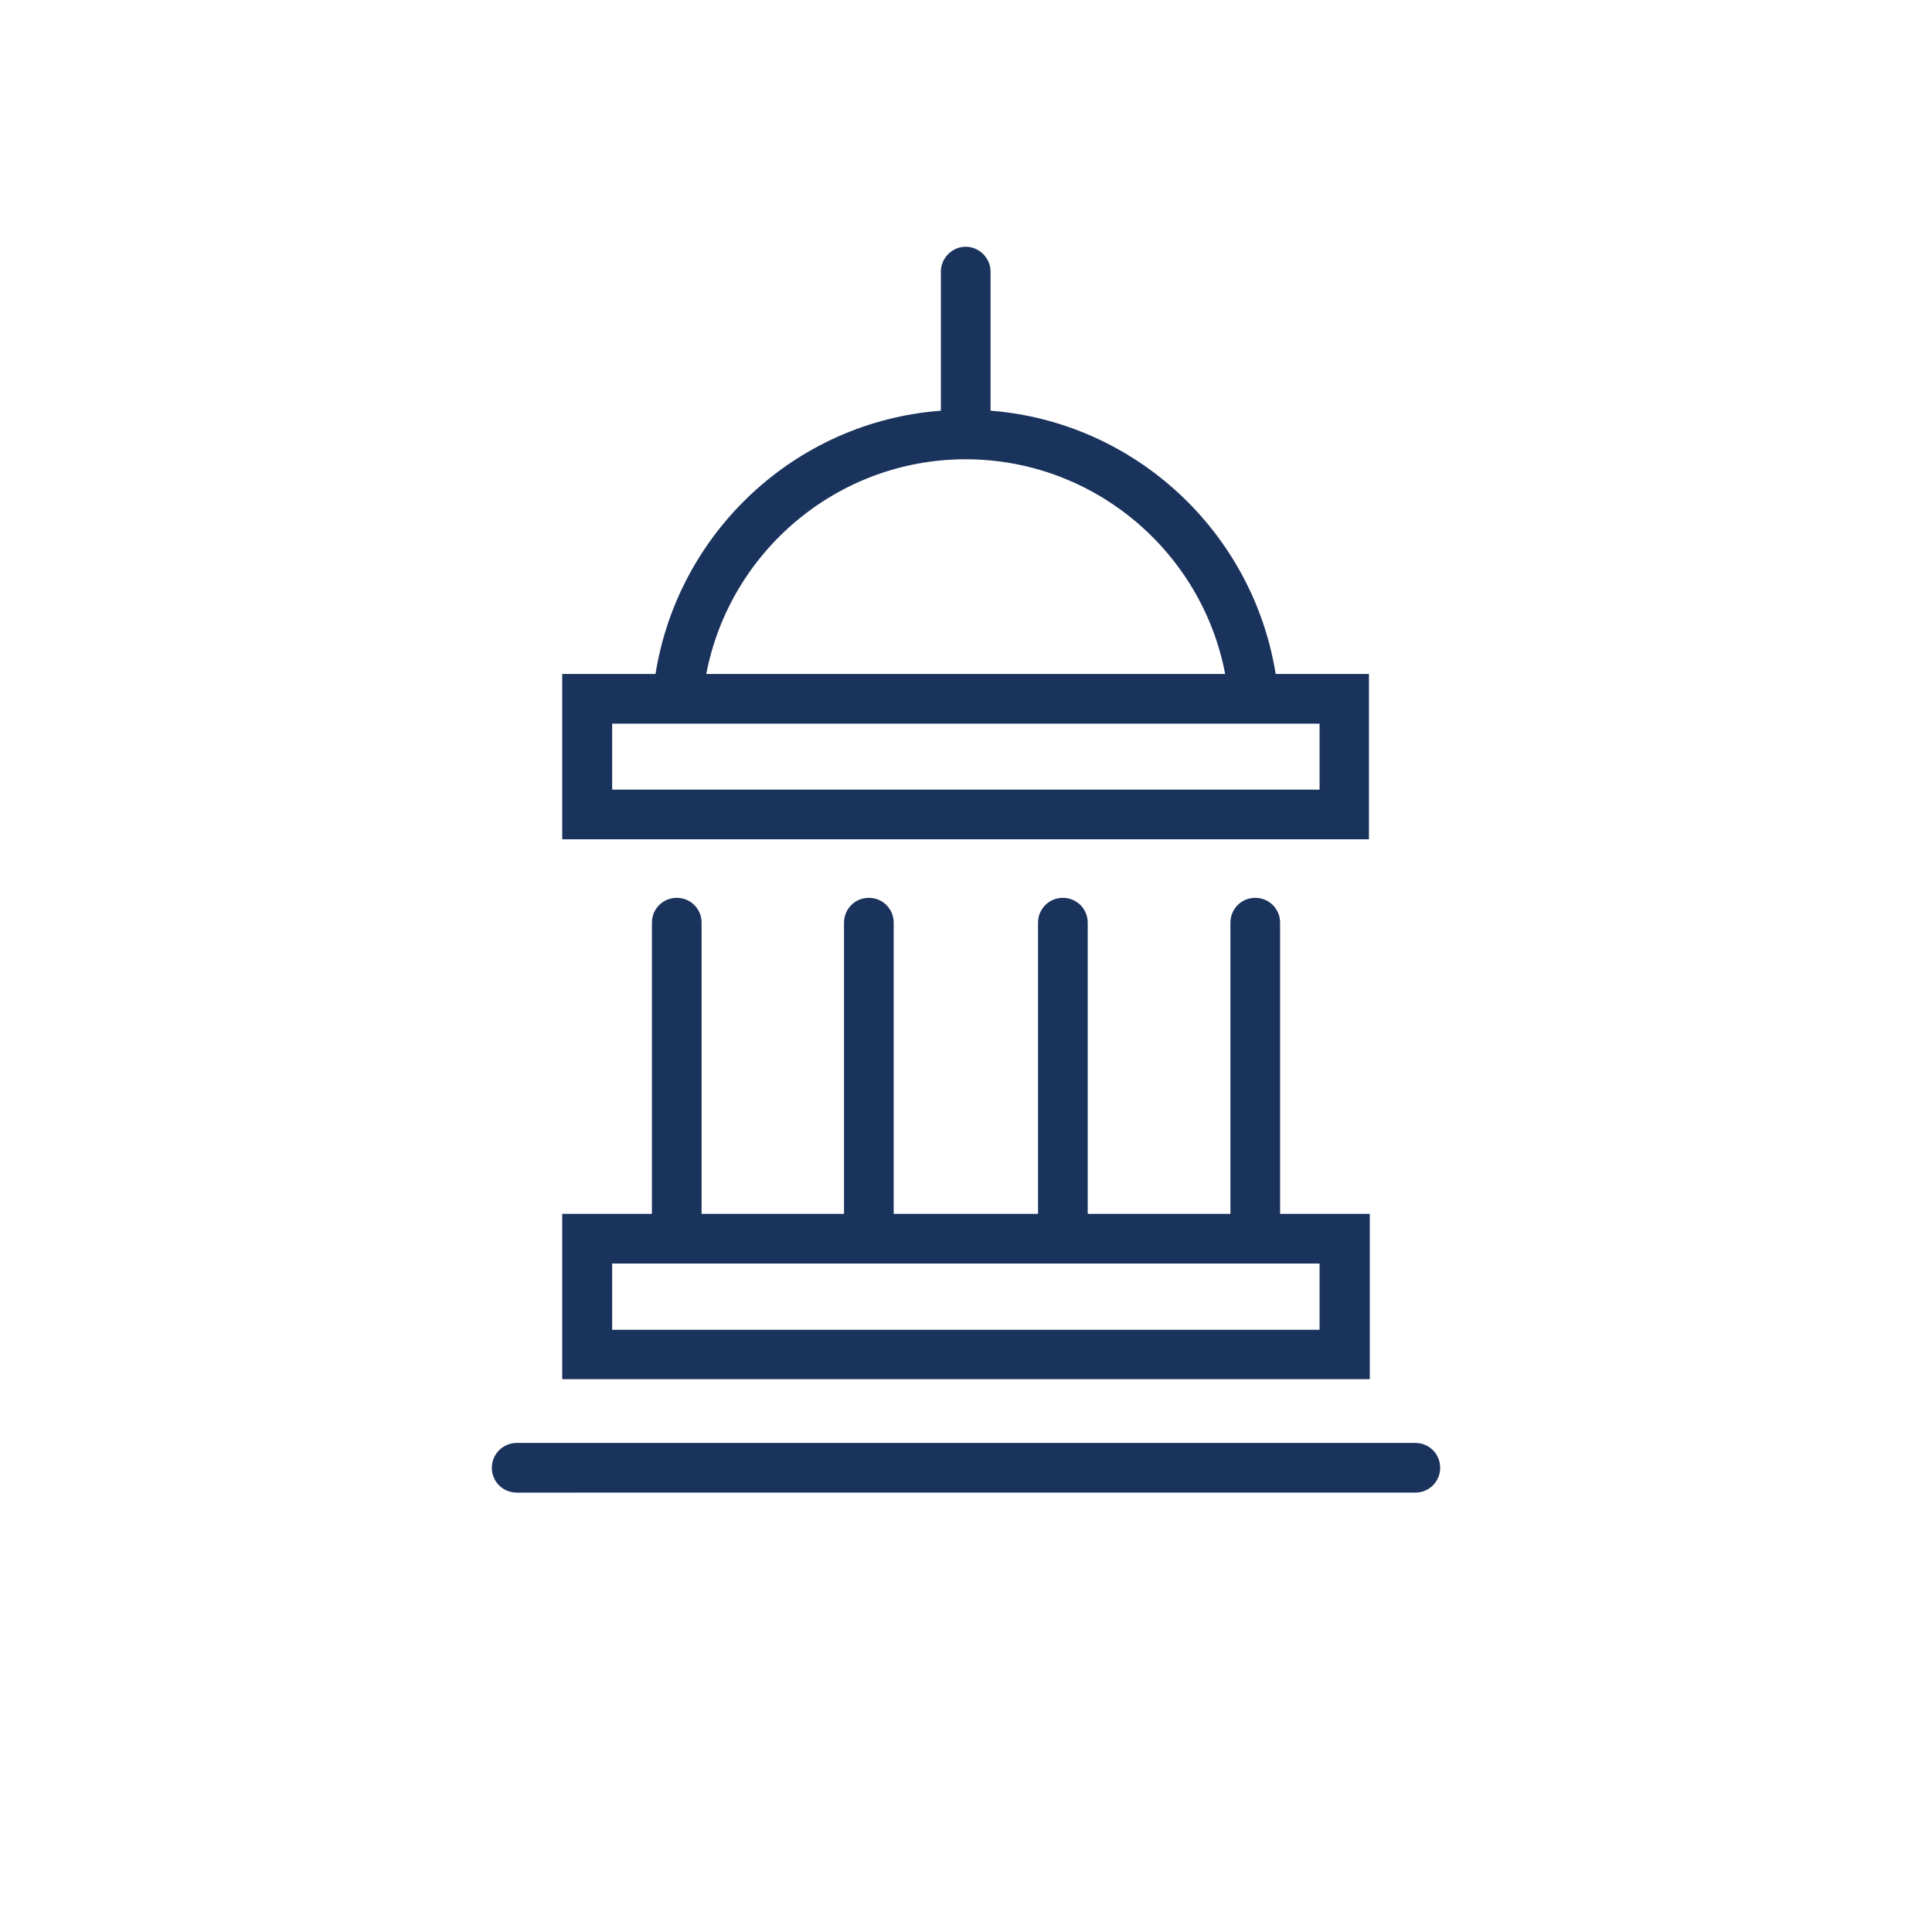
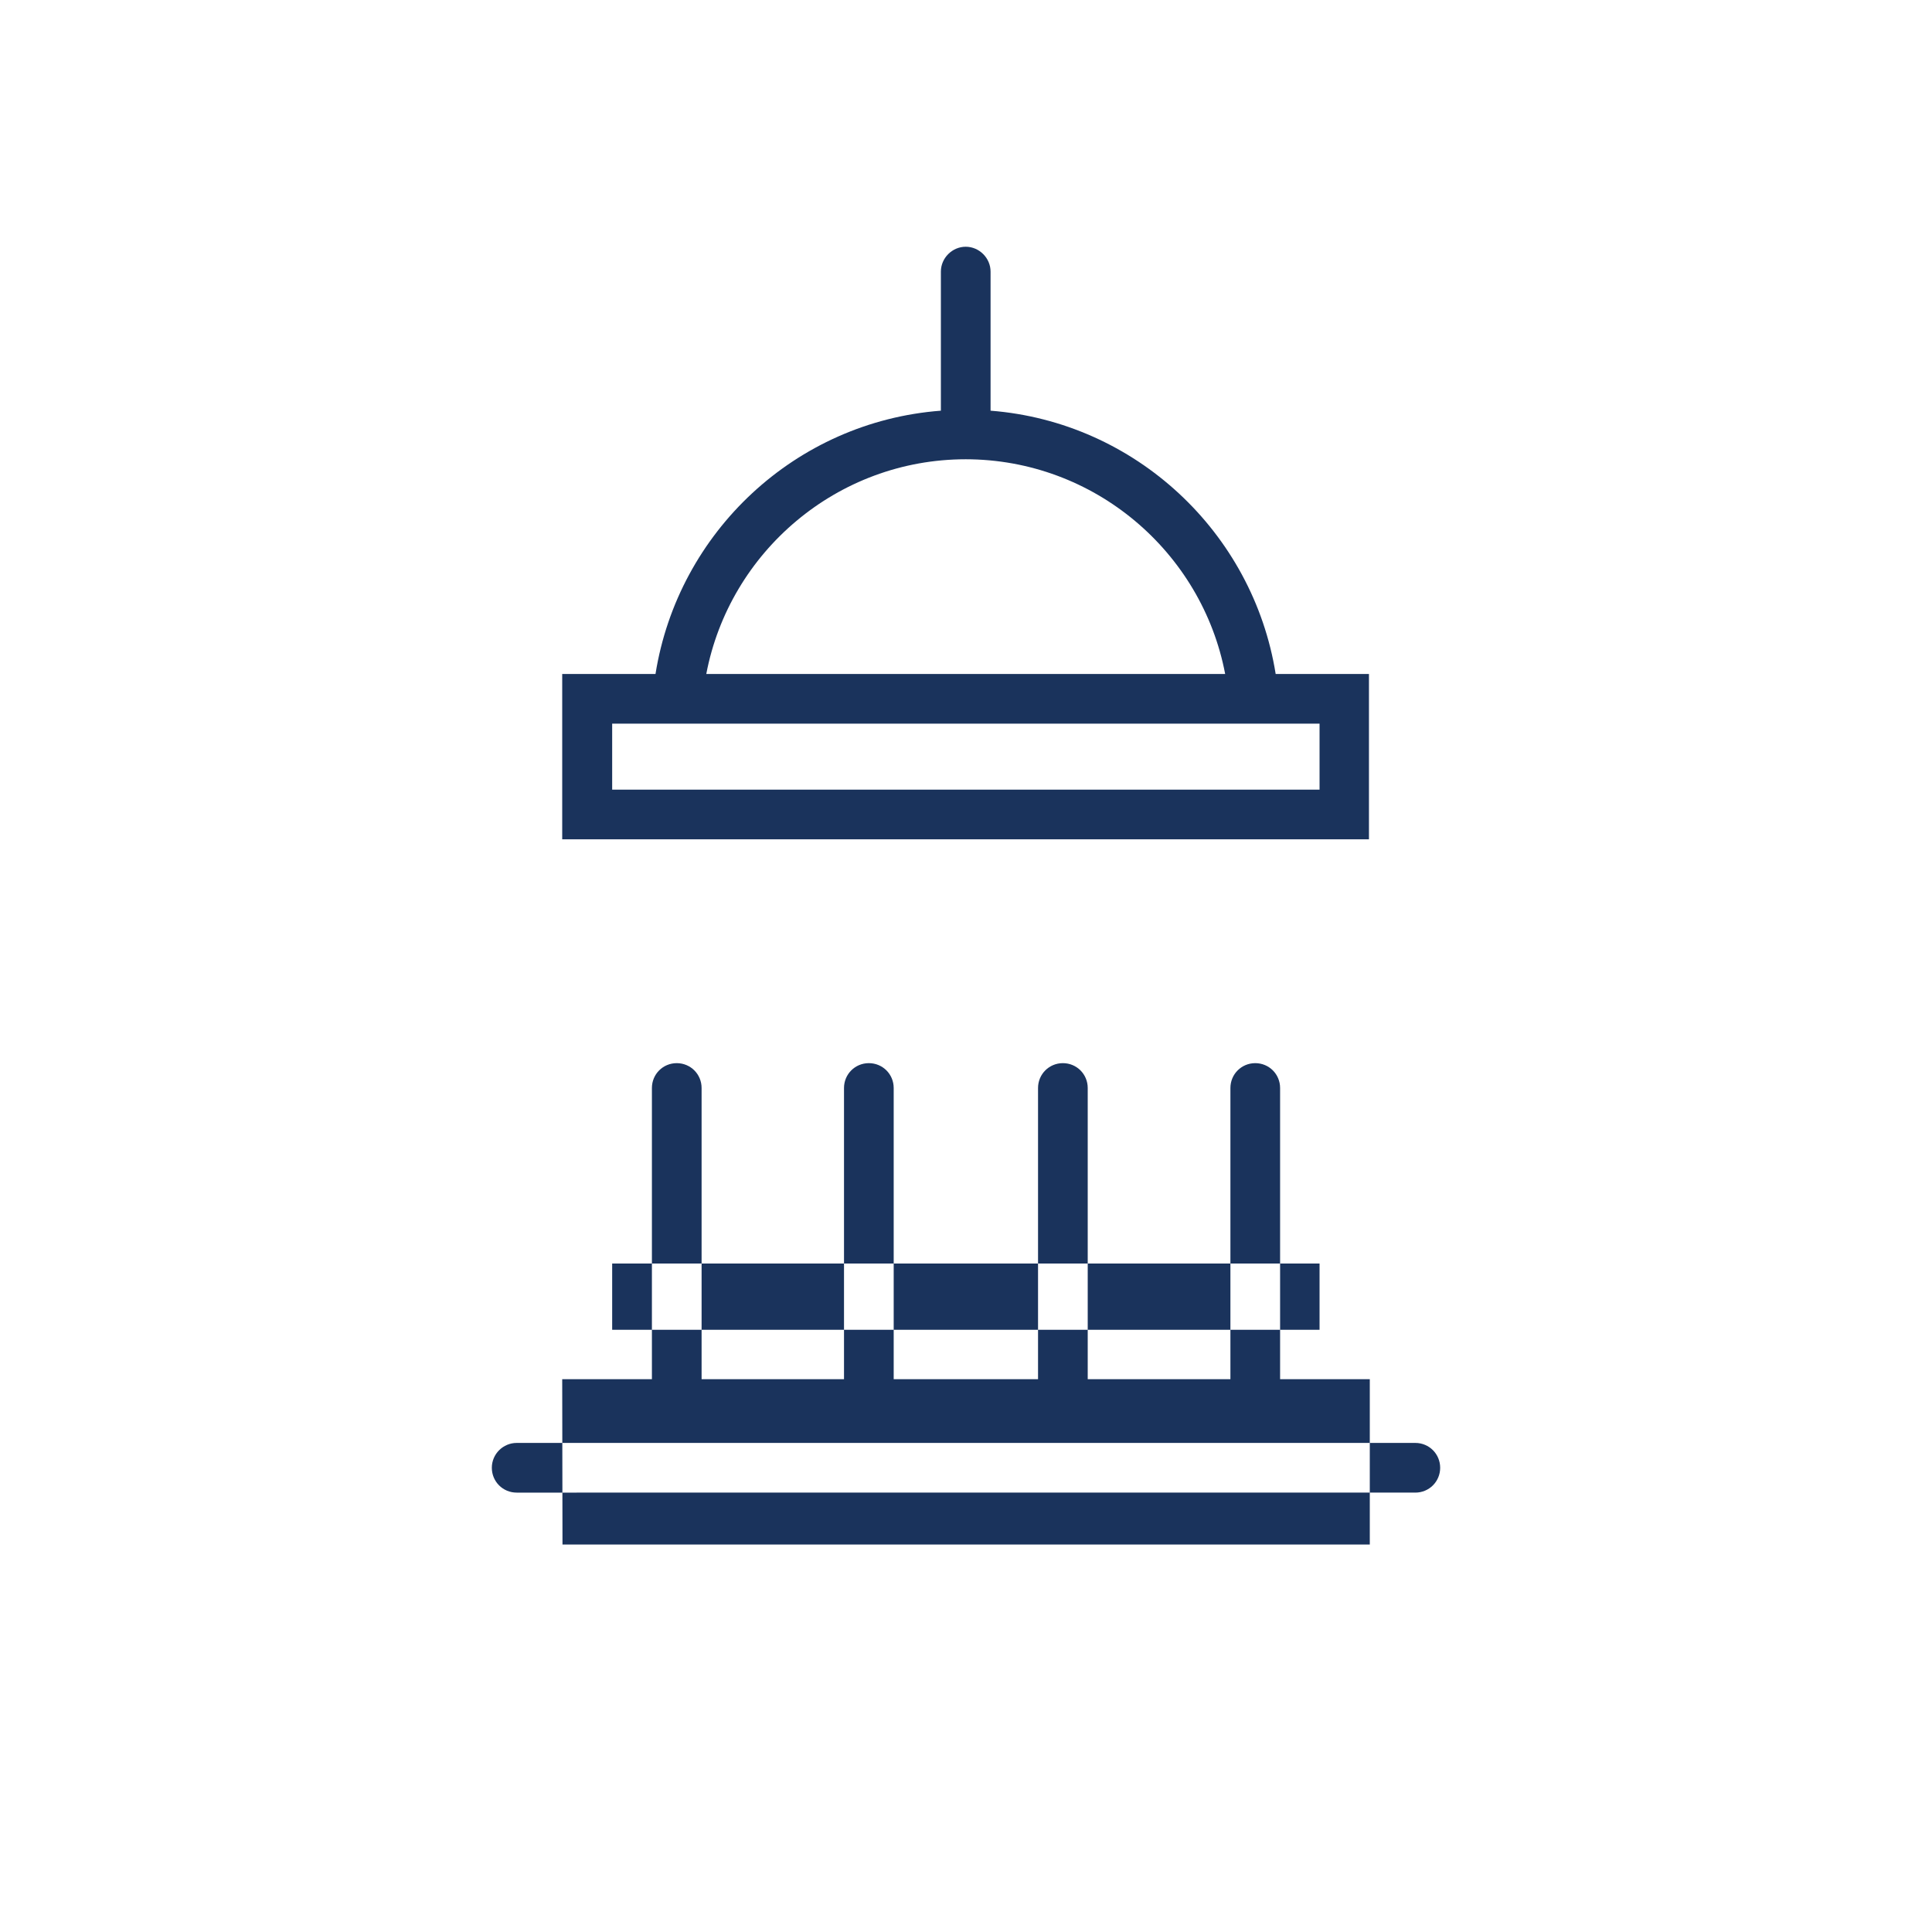
<svg xmlns="http://www.w3.org/2000/svg" id="Layer_1" viewBox="0 0 70 70">
  <defs>
    <style>.cls-1{fill:#1a335c;}</style>
  </defs>
-   <path class="cls-1" d="M51.28,52.28H18.72c-.49,0-.9,.4-.9,.9s.4,.9,.9,.9H51.28c.5,0,.9-.4,.9-.9s-.4-.9-.9-.9m-29.11-4.1h25.64v-2.4H22.18v2.4Zm-1.8,1.79v-5.99h3.25v-10.55c0-.5,.4-.9,.9-.9s.9,.4,.9,.9v10.55h5.16v-10.55c0-.5,.4-.9,.9-.9s.9,.4,.9,.9v10.55h5.23v-10.55c0-.5,.4-.9,.9-.9s.9,.4,.9,.9v10.55h5.17v-10.55c0-.5,.4-.9,.9-.9s.9,.4,.9,.9v10.55h3.25v5.99H20.38Zm25.85-25.55c-.82-5.13-5.08-9.13-10.33-9.54v-5.04c0-.49-.41-.9-.9-.9s-.9,.41-.9,.9v5.04c-5.27,.4-9.52,4.4-10.34,9.54h-3.38v5.99h29.23v-5.99h-3.38Zm-11.24-7.78c4.67,0,8.57,3.36,9.41,7.78H25.59c.84-4.42,4.74-7.78,9.4-7.78Zm12.82,11.97H22.18v-2.39h25.63v2.39Z" />
+   <path class="cls-1" d="M51.28,52.28H18.72c-.49,0-.9,.4-.9,.9s.4,.9,.9,.9H51.28c.5,0,.9-.4,.9-.9s-.4-.9-.9-.9m-29.11-4.1h25.64v-2.4H22.18v2.4Zm-1.8,1.79h3.25v-10.55c0-.5,.4-.9,.9-.9s.9,.4,.9,.9v10.55h5.16v-10.55c0-.5,.4-.9,.9-.9s.9,.4,.9,.9v10.55h5.23v-10.55c0-.5,.4-.9,.9-.9s.9,.4,.9,.9v10.55h5.17v-10.55c0-.5,.4-.9,.9-.9s.9,.4,.9,.9v10.55h3.25v5.99H20.38Zm25.85-25.55c-.82-5.13-5.08-9.13-10.33-9.54v-5.04c0-.49-.41-.9-.9-.9s-.9,.41-.9,.9v5.04c-5.27,.4-9.52,4.4-10.34,9.54h-3.38v5.99h29.23v-5.99h-3.38Zm-11.24-7.78c4.67,0,8.57,3.36,9.41,7.78H25.59c.84-4.42,4.74-7.78,9.4-7.78Zm12.82,11.97H22.18v-2.39h25.63v2.39Z" />
</svg>